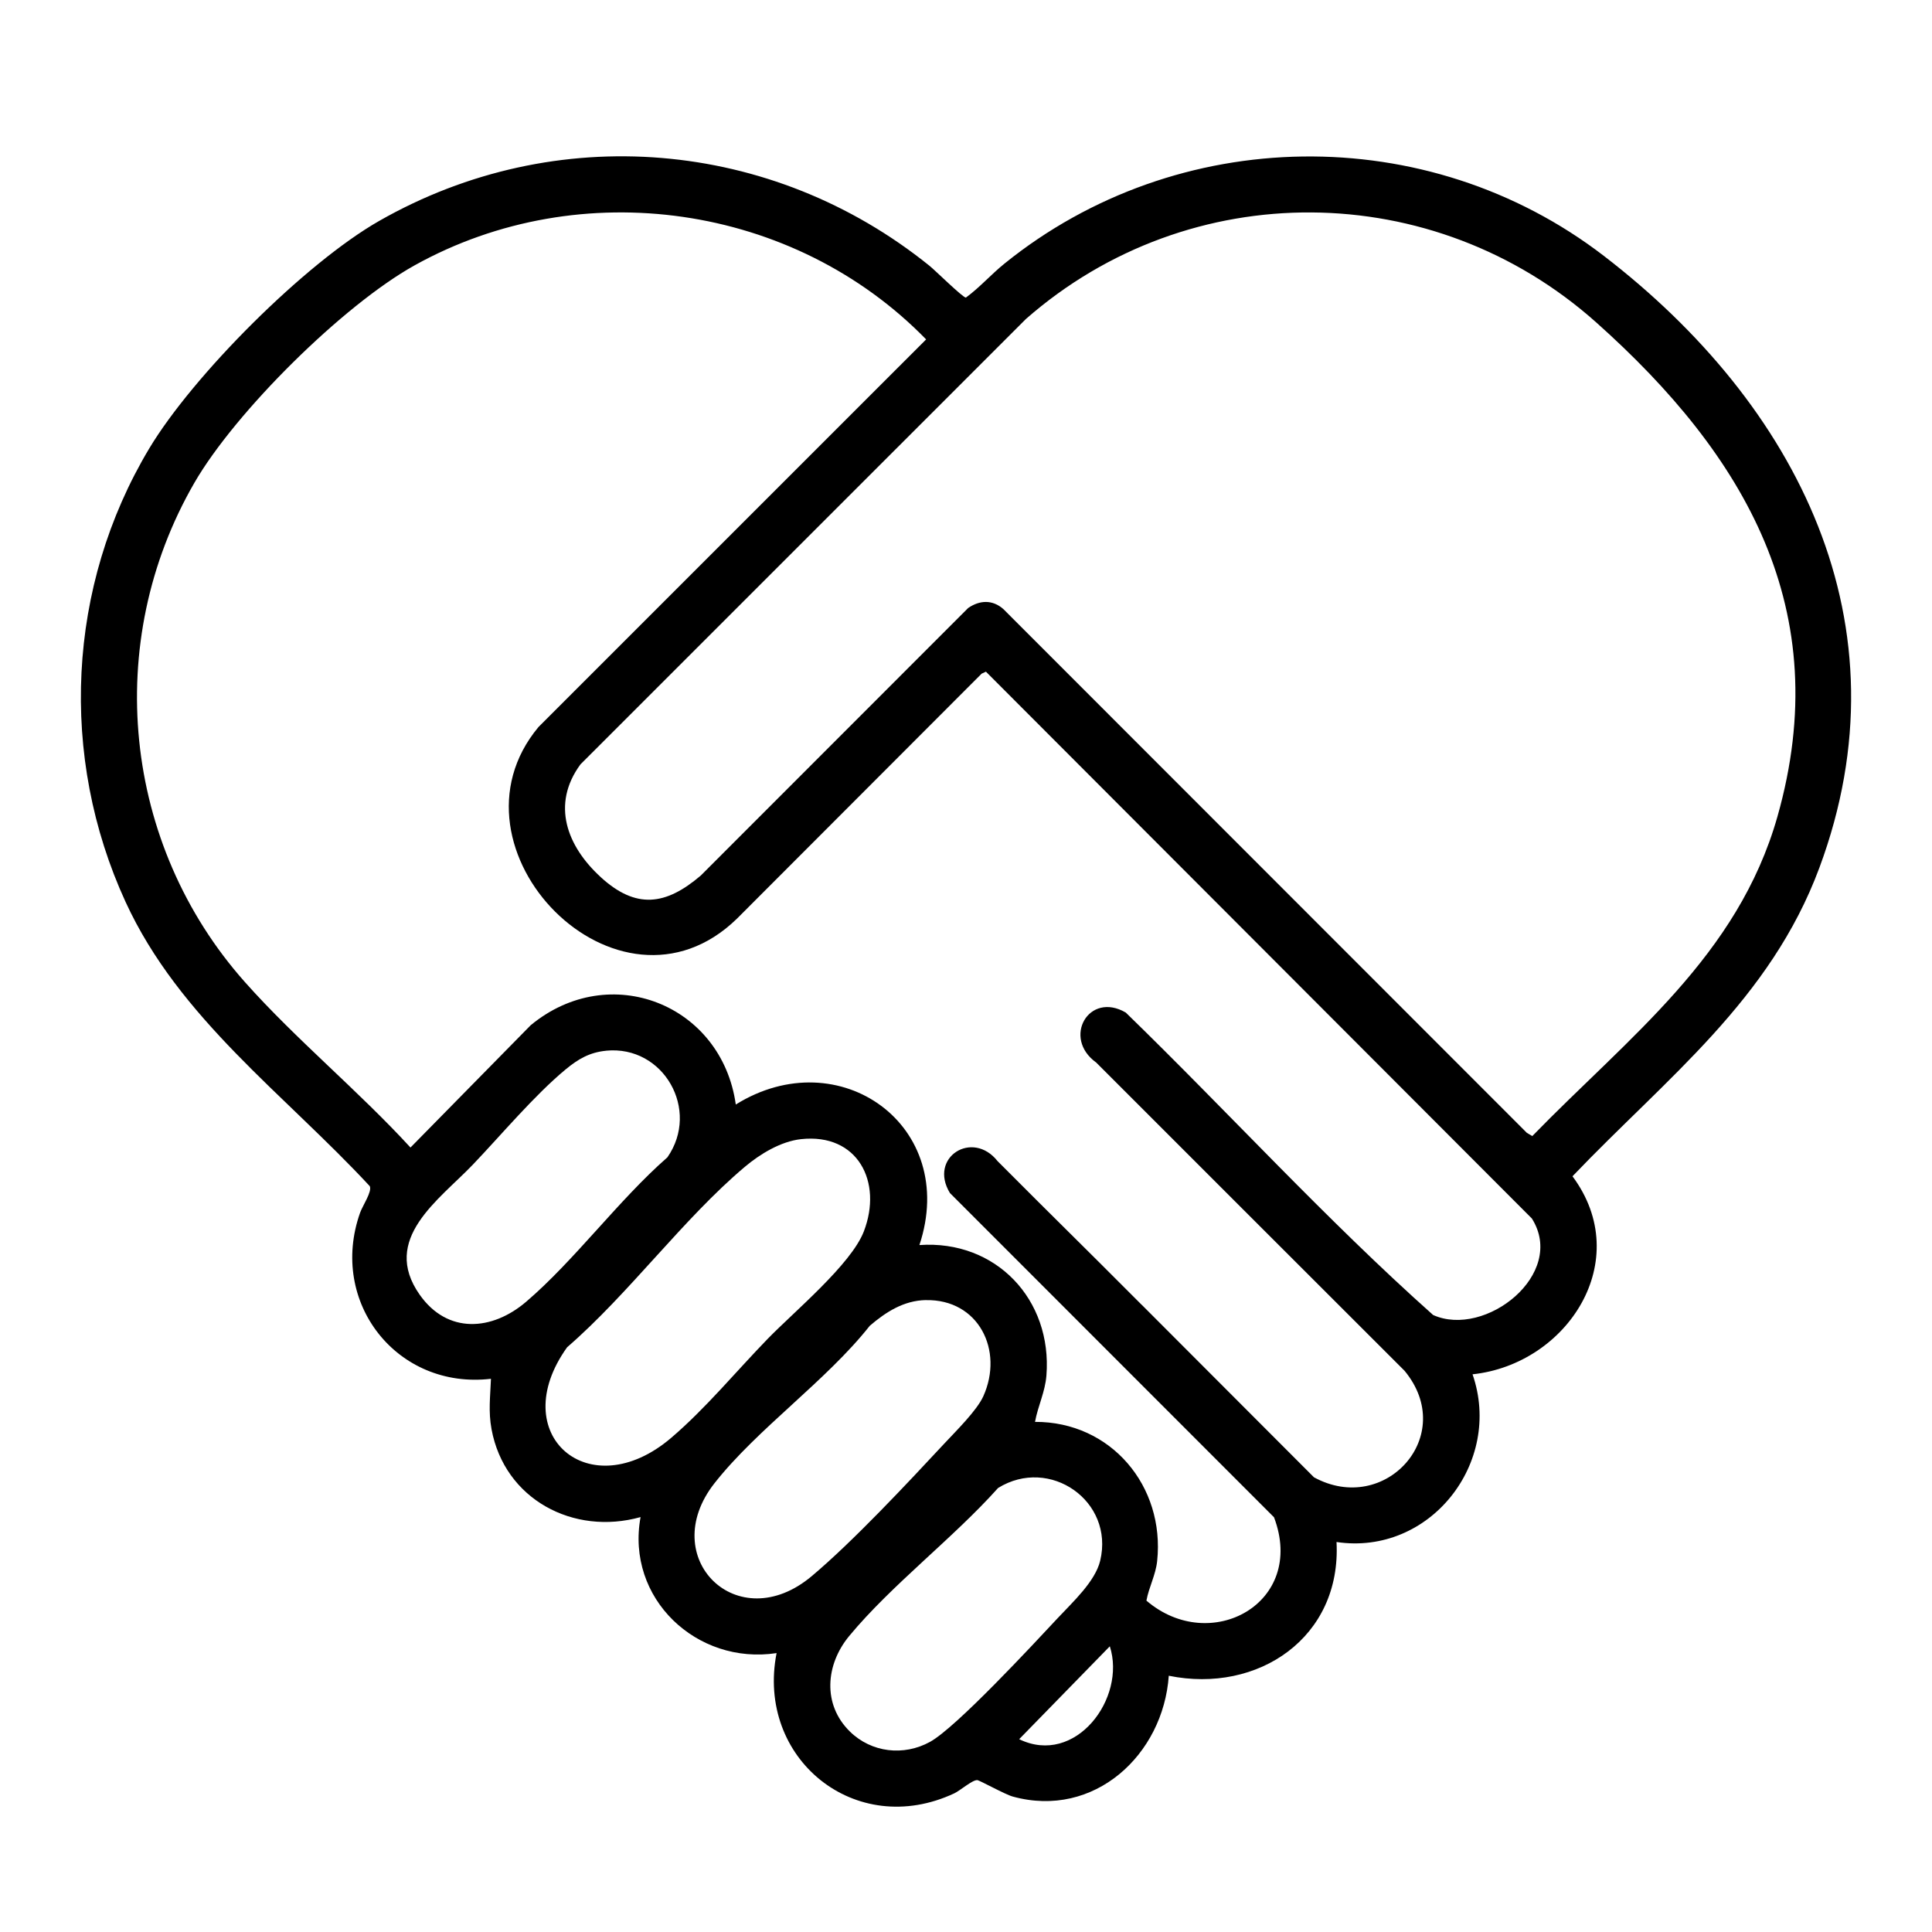
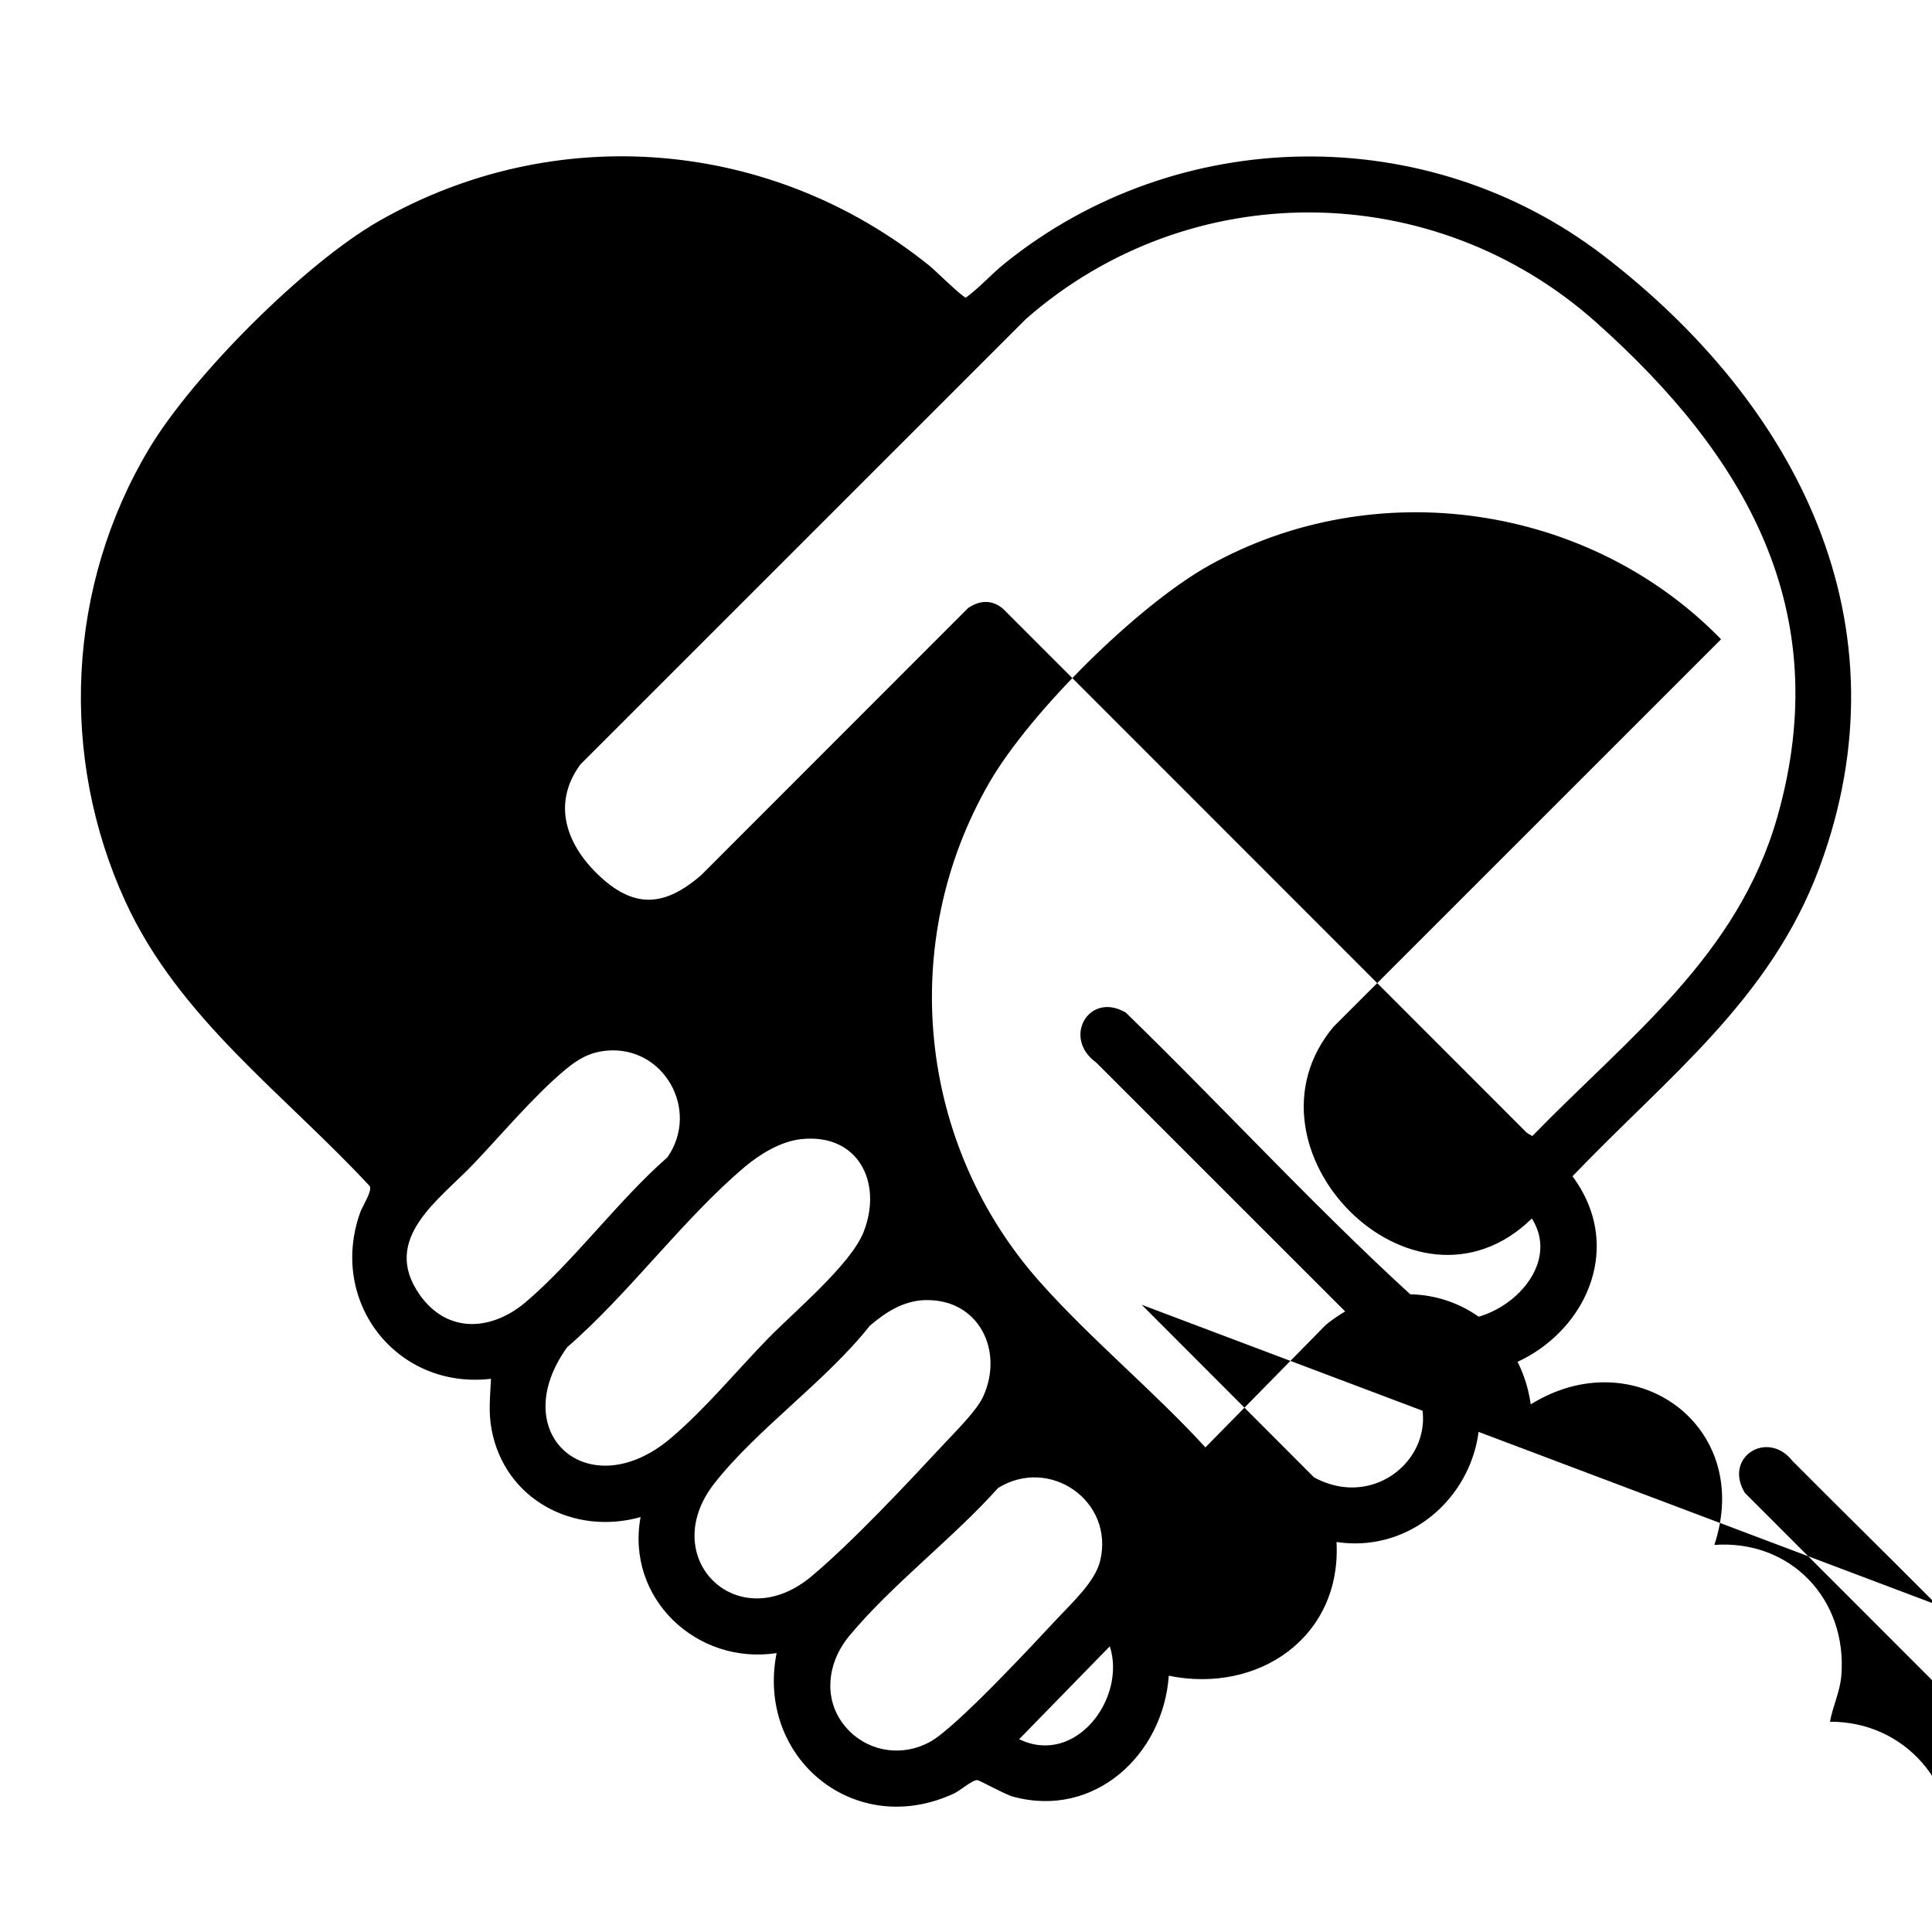
<svg xmlns="http://www.w3.org/2000/svg" id="Capa_1" data-name="Capa 1" viewBox="0 0 500 500">
-   <path d="M381.09,355.66c7.93,22.86-11.07,47.01-35.2,43.41,1.32,24.66-20.27,39.34-43.41,34.61-1.43,20.46-19.29,37.07-40.37,31.27-2.02-.55-8.64-4.25-9.21-4.26-1.29-.04-4.39,2.7-5.94,3.43-25.61,11.99-51.34-9.04-45.98-36.3-20.67,3.15-39.07-14.16-35.2-35.2-17.36,4.86-35.21-4.58-38.57-22.74-.85-4.59-.33-8.46-.15-13.05-24.24,2.85-42.09-19.74-33.87-42.97.65-1.84,3.15-5.47,2.51-6.88-22.02-23.76-49.34-43.41-63.19-73.54-17.29-37.61-15.18-81.79,6.08-117.32,11.35-18.97,40.37-48.01,59.55-58.95,45.67-26.05,101.67-21.27,142.43,11.63,1.44,1.16,8.61,8.22,9.4,8.22,3.59-2.63,6.52-6,9.99-8.8,44.72-36.13,109.43-37.11,155.1-2.01,50.07,38.49,79.21,95.28,55.8,158.35-12.72,34.26-39.55,54.36-63.9,79.86,16.2,21.8-1.33,48.64-25.87,51.25ZM155.43,226.97c9.16,8.4,16.86,7.36,25.92-.37l69.21-69.25c3-2.06,6.3-2.2,9.11.28l135.49,135.56,1.4.82c25-25.71,53.18-46.53,63.44-82.68,15.18-53.5-8.43-93.57-46.92-127.91-42.04-37.5-105.17-38.05-147.57-.87l-115.29,115.27c-7.63,10.39-3.46,21.19,5.21,29.14ZM156.85,271.93c-4.28.42-7.23,2.16-10.44,4.81-8.12,6.73-16.65,16.93-24.03,24.66-8.73,9.14-23.93,19.24-13.76,33.68,7.21,10.24,18.74,9.35,27.55,1.81,12.53-10.71,23.92-26.31,36.55-37.37,8.54-12.26-.97-29.05-15.86-27.6ZM207.31,294.81c-5.22.57-10.59,3.83-14.54,7.16-15.94,13.43-29.99,32.84-46,46.7-16.16,22.54,5.75,41.52,26.95,23.43,8.89-7.59,16.78-17.18,24.9-25.55,6.89-7.1,21.64-19.3,24.94-27.86,4.93-12.8-1.57-25.48-16.25-23.88ZM295.48,337.68l44.57,44.64c18.39,10.06,37.32-10.78,23.45-27.56l-43.13-43.1-10.28-10.28-16.12-16.12-10.28-10.28c-8.86-6.38-1.89-18.51,7.66-12.93,26.64,25.9,51.87,53.62,79.54,78.27,13.48,6.05,34.63-10.57,25.56-24.97l-141.29-141.52-1.11.51-63.33,63.41c-30.7,29.9-77.6-18.14-51.36-49.6l100.32-100.31c-34.19-35.09-89.43-43.06-132.38-19.17-18.5,10.29-46.38,37.92-56.98,56.25-23.9,41.34-18.59,93.64,13.07,129.25,13.16,14.8,29.38,28.13,42.84,42.81l31.11-31.65c20.47-16.92,49.45-5.39,53.08,20.52,26.78-16.67,57.78,5.49,47.52,36.37,19.79-1.39,34.42,14.1,32.87,33.76-.34,4.3-2.2,7.87-2.95,12,19.63-.07,33.65,16.59,31.61,36.01-.38,3.62-2.14,6.75-2.78,10.25,16.54,14.18,41.43.67,33.02-21.57l-83.87-83.91c-5.62-9.23,5.85-16.49,12.34-8.25l10.28,10.28,16.2,16.09,10.82,10.82ZM239.58,336.46c-5.7.12-10.31,3.08-14.48,6.65-11.35,14.35-29.12,26.66-40.2,40.76-15.13,19.26,5.97,40.19,25.19,24.02,10.68-8.98,24.6-23.88,34.32-34.32,2.98-3.2,8.4-8.52,10.07-12.22,5.35-11.86-1.2-25.17-14.91-24.88ZM219.97,448.14c5.57,5.44,13.91,6.4,20.72,2.65s26.74-25.28,33.07-32.05c3.84-4.11,9.68-9.45,10.97-14.84,3.69-15.45-13.08-27.08-26.43-18.81-11.62,13-27.56,25.06-38.54,38.32-6.1,7.37-6.97,17.73.22,24.74ZM287.22,426.06l-23.46,24.04c14.57,7.08,27.79-10.59,23.46-24.04Z" />
+   <path d="M381.09,355.66c7.93,22.86-11.07,47.01-35.2,43.41,1.32,24.66-20.27,39.34-43.41,34.61-1.43,20.46-19.29,37.07-40.37,31.27-2.02-.55-8.64-4.25-9.21-4.26-1.29-.04-4.39,2.7-5.94,3.43-25.61,11.99-51.34-9.04-45.98-36.3-20.67,3.15-39.07-14.16-35.2-35.2-17.36,4.86-35.21-4.58-38.57-22.74-.85-4.59-.33-8.46-.15-13.05-24.24,2.85-42.09-19.74-33.87-42.97.65-1.84,3.15-5.47,2.51-6.88-22.02-23.76-49.34-43.41-63.19-73.54-17.29-37.61-15.18-81.79,6.08-117.32,11.35-18.97,40.37-48.01,59.55-58.95,45.67-26.05,101.67-21.27,142.43,11.63,1.44,1.16,8.61,8.22,9.4,8.22,3.59-2.63,6.52-6,9.99-8.8,44.72-36.13,109.43-37.11,155.1-2.01,50.07,38.49,79.21,95.28,55.8,158.35-12.72,34.26-39.55,54.36-63.9,79.86,16.2,21.8-1.33,48.64-25.87,51.25ZM155.43,226.97c9.16,8.4,16.86,7.36,25.92-.37l69.21-69.25c3-2.06,6.3-2.2,9.11.28l135.49,135.56,1.4.82c25-25.71,53.18-46.53,63.44-82.68,15.18-53.5-8.43-93.57-46.92-127.91-42.04-37.5-105.17-38.05-147.57-.87l-115.29,115.27c-7.63,10.39-3.46,21.19,5.21,29.14ZM156.85,271.93c-4.28.42-7.23,2.16-10.44,4.81-8.12,6.73-16.65,16.93-24.03,24.66-8.73,9.14-23.93,19.24-13.76,33.68,7.21,10.24,18.74,9.35,27.55,1.81,12.53-10.71,23.92-26.31,36.55-37.37,8.54-12.26-.97-29.05-15.86-27.6ZM207.31,294.81c-5.22.57-10.59,3.83-14.54,7.16-15.94,13.43-29.99,32.84-46,46.7-16.16,22.54,5.75,41.52,26.95,23.43,8.89-7.59,16.78-17.18,24.9-25.55,6.89-7.1,21.64-19.3,24.94-27.86,4.93-12.8-1.57-25.48-16.25-23.88ZM295.48,337.68l44.57,44.64c18.39,10.06,37.32-10.78,23.45-27.56l-43.13-43.1-10.28-10.28-16.12-16.12-10.28-10.28c-8.86-6.38-1.89-18.51,7.66-12.93,26.64,25.9,51.87,53.62,79.54,78.27,13.48,6.05,34.63-10.57,25.56-24.97c-30.7,29.9-77.6-18.14-51.36-49.6l100.32-100.31c-34.19-35.09-89.43-43.06-132.38-19.17-18.5,10.29-46.38,37.92-56.98,56.25-23.9,41.34-18.59,93.64,13.07,129.25,13.16,14.8,29.38,28.13,42.84,42.81l31.11-31.65c20.47-16.92,49.45-5.39,53.08,20.52,26.78-16.67,57.78,5.49,47.52,36.37,19.79-1.39,34.42,14.1,32.87,33.76-.34,4.3-2.2,7.87-2.95,12,19.63-.07,33.65,16.59,31.61,36.01-.38,3.62-2.14,6.75-2.78,10.25,16.54,14.18,41.43.67,33.02-21.57l-83.87-83.91c-5.62-9.23,5.85-16.49,12.34-8.25l10.28,10.28,16.2,16.09,10.82,10.82ZM239.58,336.46c-5.7.12-10.31,3.08-14.48,6.65-11.35,14.35-29.12,26.66-40.2,40.76-15.13,19.26,5.97,40.19,25.19,24.02,10.68-8.98,24.6-23.88,34.32-34.32,2.98-3.2,8.4-8.52,10.07-12.22,5.35-11.86-1.2-25.17-14.91-24.88ZM219.97,448.14c5.57,5.44,13.91,6.4,20.72,2.65s26.74-25.28,33.07-32.05c3.84-4.11,9.68-9.45,10.97-14.84,3.69-15.45-13.08-27.08-26.43-18.81-11.62,13-27.56,25.06-38.54,38.32-6.1,7.37-6.97,17.73.22,24.74ZM287.22,426.06l-23.46,24.04c14.57,7.08,27.79-10.59,23.46-24.04Z" />
</svg>